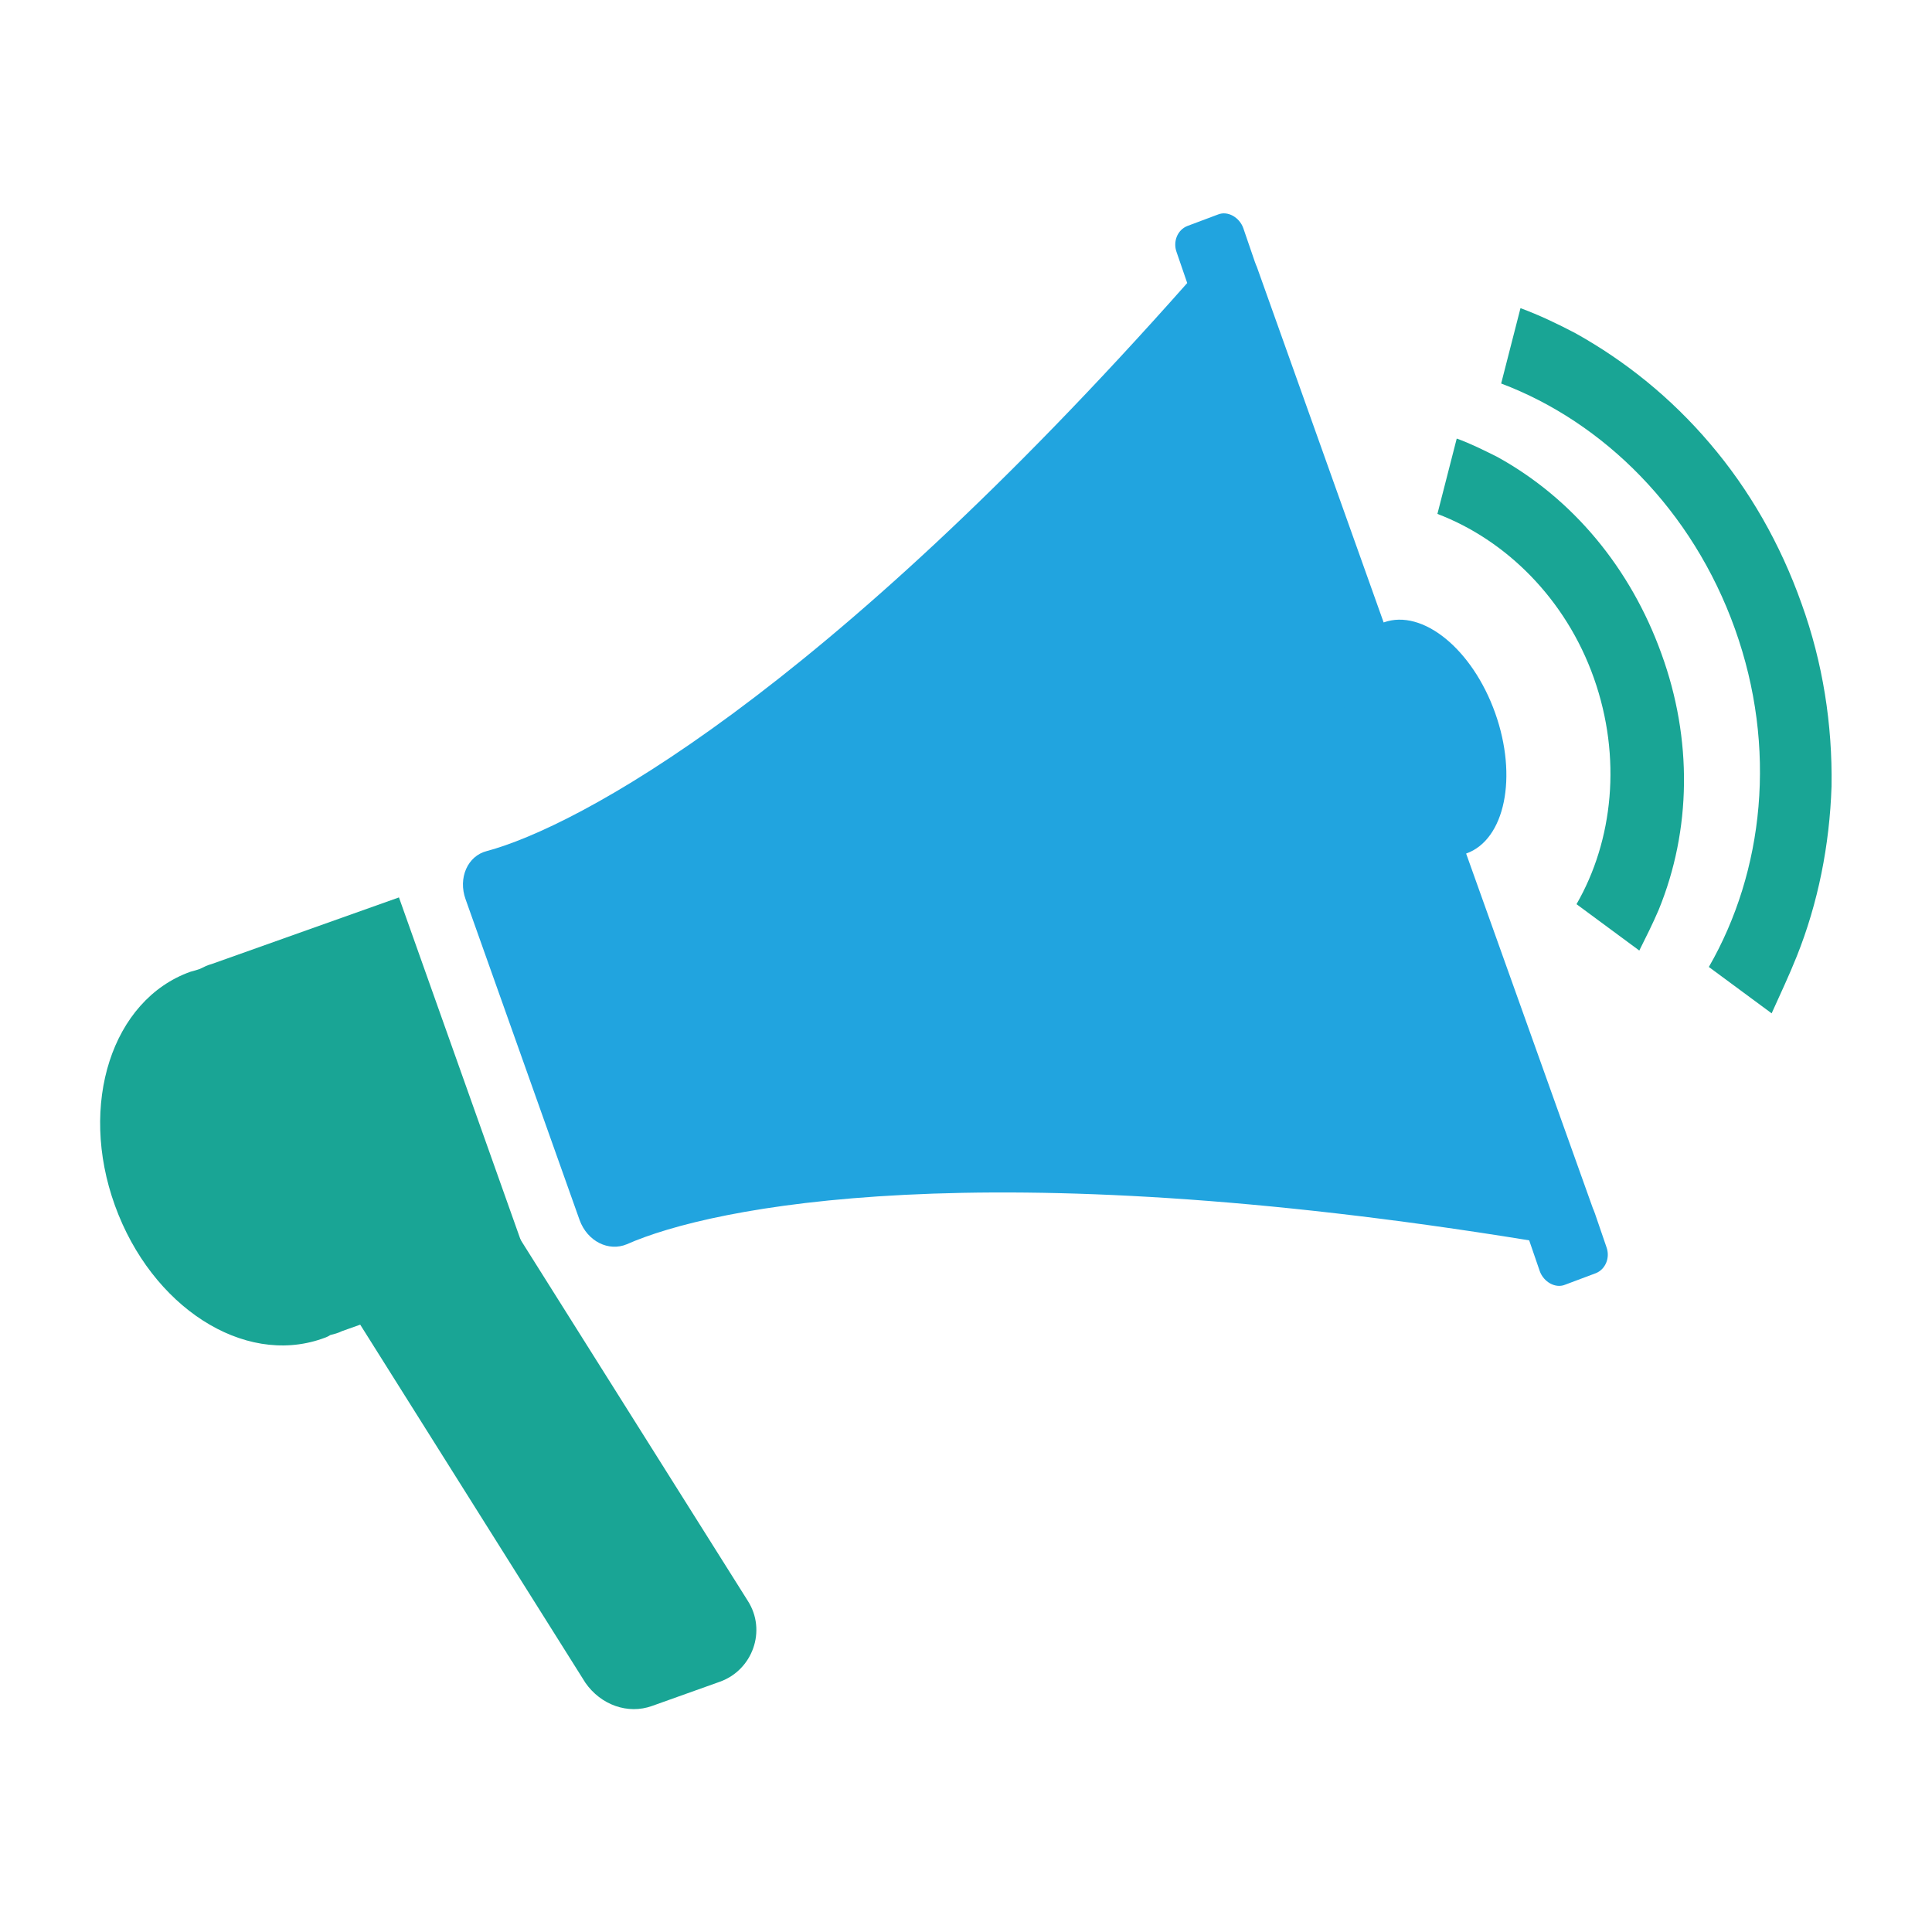
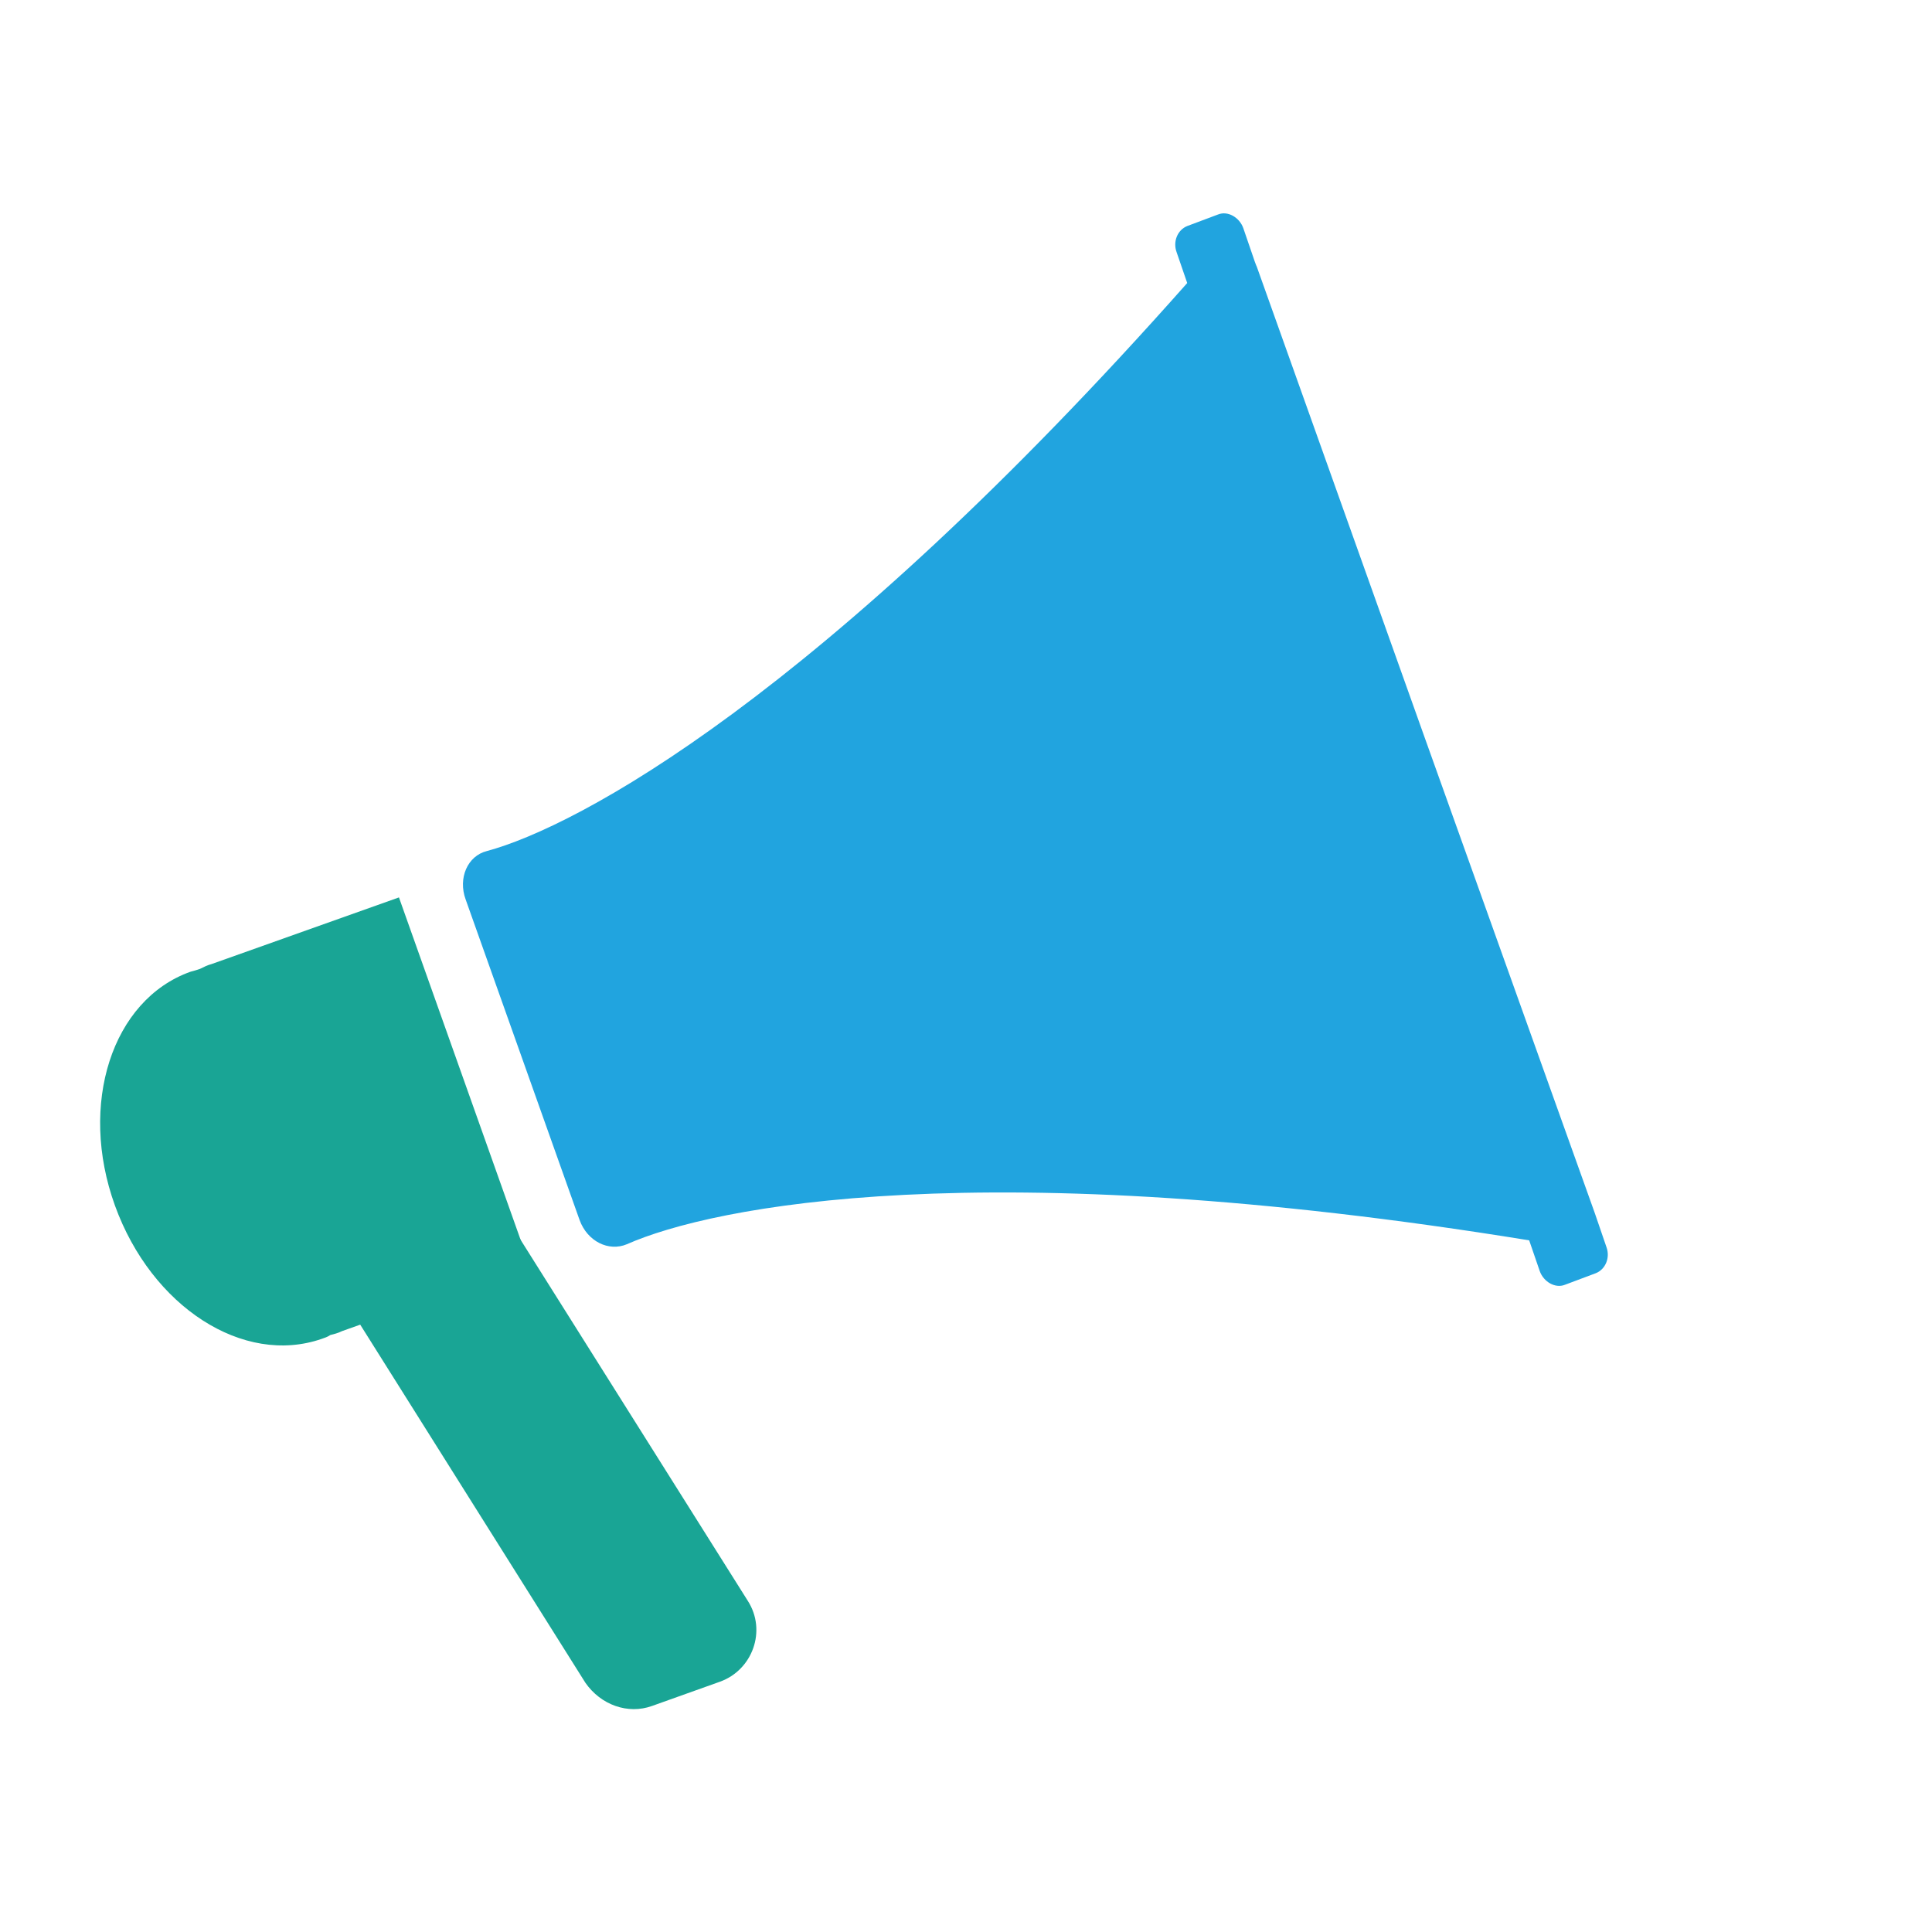
<svg xmlns="http://www.w3.org/2000/svg" id="Integration" x="0px" y="0px" viewBox="0 0 200 200" style="enable-background:new 0 0 200 200;" xml:space="preserve">
  <style type="text/css">	.st0{fill:#19A595;}	.st1{fill:#21A4DF;}</style>
  <g>
    <g>
      <g>
-         <path class="st0" d="M186,99c2.2-5.5,3.4-11.5,3.6-17.6c0.1-6.4-0.9-12.8-3.1-18.9c-2.2-6.2-5.4-11.8-9.5-16.6    c-4-4.7-8.7-8.5-13.9-11.4c-1.9-1-3.8-1.9-5.7-2.6l-2,7.8c10.6,4,19.8,13.1,24.2,25.4c4.4,12.3,3,25.1-2.7,35l6.5,4.8    C184.3,102.9,185.2,101,186,99z" />
-       </g>
+         </g>
      <g>
-         <path class="st0" d="M171.7,94.2c3.4-8.3,3.5-17.7,0.3-26.5c-3.2-8.9-9.2-16.1-17-20.4c-1.4-0.7-2.8-1.4-4.2-1.9l-2,7.8    c7.1,2.7,13.3,8.8,16.2,17c2.9,8.2,2,16.8-1.8,23.4l6.5,4.8C170.4,97,171.1,95.6,171.7,94.2z" />
-       </g>
+         </g>
    </g>
-     <path class="st1" d="M147.5,76.4l-17.4-48.8c0,0-0.1-0.2-0.2-0.5l-1.2-3.5c-0.4-1.1-1.6-1.8-2.6-1.4l-3.2,1.2  c-1,0.4-1.5,1.6-1.1,2.7l1.1,3.2c-38,42.9-63.2,56.3-72.5,58.8c-2,0.5-3,2.8-2.2,5l5.9,16.6l5.9,16.6c0.8,2.2,3,3.3,4.9,2.5  c8.8-3.9,36.8-9.6,93.4-0.4l1.1,3.2c0.4,1.1,1.6,1.8,2.6,1.4l3.2-1.2c1-0.4,1.5-1.6,1.1-2.7l-1.2-3.5c-0.1-0.3-0.2-0.5-0.2-0.5  L147.5,76.4z" />
+     <path class="st1" d="M147.5,76.4l-17.4-48.8c0,0-0.1-0.2-0.2-0.5l-1.2-3.5c-0.4-1.1-1.6-1.8-2.6-1.4l-3.2,1.2  c-1,0.4-1.5,1.6-1.1,2.7l1.1,3.2c-38,42.9-63.2,56.3-72.5,58.8c-2,0.5-3,2.8-2.2,5l5.9,16.6l5.9,16.6c0.8,2.2,3,3.3,4.9,2.5  c8.8-3.9,36.8-9.6,93.4-0.4l1.1,3.2c0.4,1.1,1.6,1.8,2.6,1.4l3.2-1.2c1-0.4,1.5-1.6,1.1-2.7l-1.2-3.5L147.5,76.4z" />
    <path class="st0" d="M21.9,99.8c-0.4,0.1-0.8,0.3-1.2,0.5c-0.3,0.1-0.6,0.2-1,0.3c-8.1,2.9-11.6,13.7-7.8,24.2s13.3,16.6,21.4,13.8  c0.3-0.1,0.6-0.2,0.9-0.4c0.4-0.1,0.8-0.2,1.2-0.4l19.4-6.9L41.3,92.9L21.9,99.8z" />
-     <ellipse transform="matrix(0.942 -0.336 0.336 0.942 -17.092 53.982)" class="st1" cx="147.5" cy="76.4" rx="7.7" ry="12.7" />
    <path class="st0" d="M67.5,176.6l7-2.5c3.4-1.2,4.9-5.3,2.9-8.4l-23.6-37.5l-18.1,6.4l24.9,39.6C62.2,176.5,65,177.5,67.5,176.6z" />
  </g>
</svg>